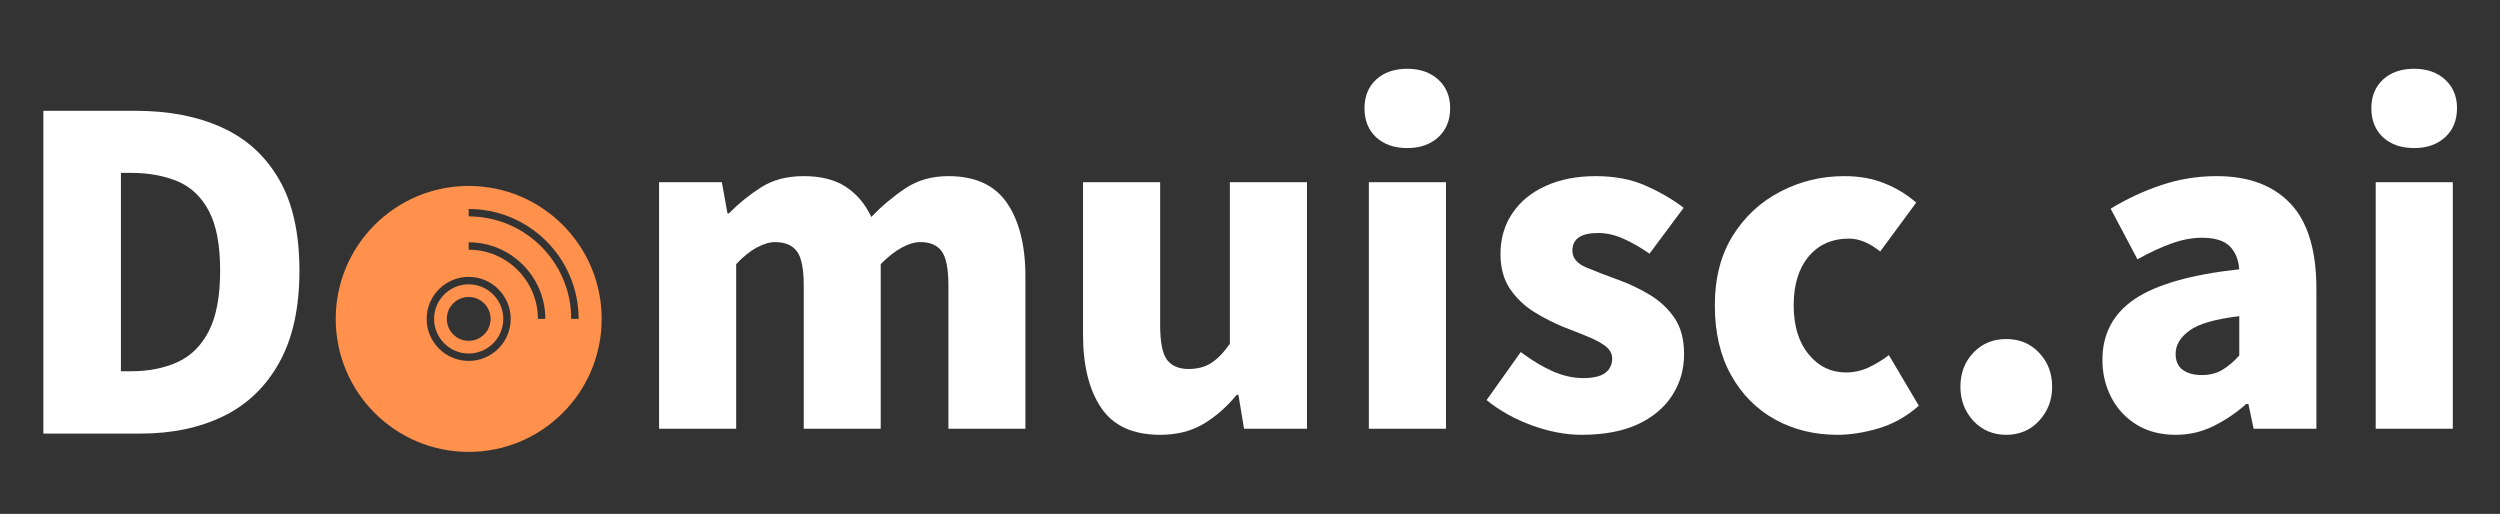
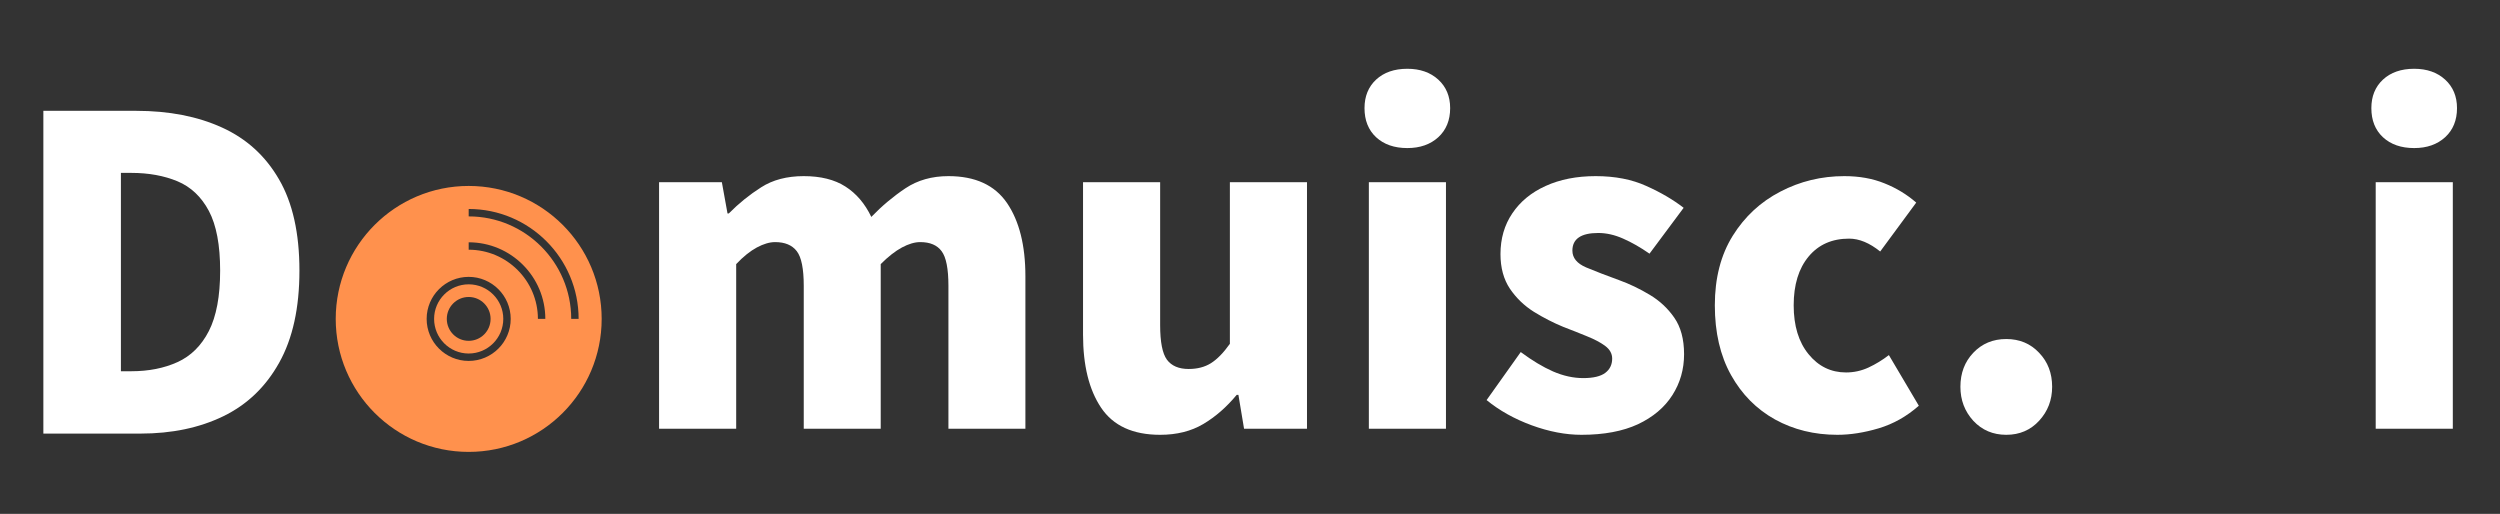
<svg xmlns="http://www.w3.org/2000/svg" width="360" zoomAndPan="magnify" viewBox="0 0 270 55.5" height="74" preserveAspectRatio="xMidYMid meet" version="1.0">
  <rect x="0" y="0" width="270" height="55.5" fill="#333333" stroke="none" />
  <defs>
    <g />
    <clipPath id="58b5a9af6f">
      <path d="M 36.258 20.082 L 65 20.082 L 65 49 L 36.258 49 Z M 36.258 20.082 " clip-rule="nonzero" />
    </clipPath>
  </defs>
  <path fill="#ff914d" d="M 50.617 38.18 C 52.68 38.18 54.355 36.504 54.355 34.441 C 54.355 32.383 52.68 30.707 50.617 30.707 C 48.559 30.707 46.883 32.383 46.883 34.441 C 46.883 36.504 48.559 38.18 50.617 38.18 Z M 50.617 32.074 C 51.926 32.074 52.984 33.137 52.984 34.441 C 52.984 35.75 51.926 36.809 50.617 36.809 C 49.312 36.809 48.254 35.75 48.254 34.441 C 48.254 33.137 49.312 32.074 50.617 32.074 Z M 50.617 32.074 " fill-opacity="1" fill-rule="nonzero" />
  <g clip-path="url(#58b5a9af6f)">
    <path fill="#ff914d" d="M 50.617 48.805 C 58.551 48.805 64.98 42.375 64.98 34.441 C 64.98 26.512 58.551 20.082 50.617 20.082 C 42.688 20.082 36.258 26.512 36.258 34.441 C 36.258 42.375 42.688 48.805 50.617 48.805 Z M 50.617 22.57 C 57.168 22.57 62.492 27.895 62.492 34.441 L 61.691 34.441 C 61.691 28.336 56.723 23.371 50.617 23.371 Z M 50.617 26.168 C 55.184 26.168 58.895 29.879 58.895 34.441 L 58.094 34.441 C 58.094 30.32 54.738 26.969 50.617 26.969 Z M 50.617 29.902 C 53.121 29.902 55.156 31.941 55.156 34.441 C 55.156 36.945 53.121 38.98 50.617 38.98 C 48.117 38.98 46.078 36.945 46.078 34.441 C 46.078 31.938 48.117 29.902 50.617 29.902 Z M 50.617 29.902 " fill-opacity="1" fill-rule="nonzero" />
  </g>
  <g fill="#ffffff" fill-opacity="1">
    <g transform="translate(67.805, 46.303)">
      <g>
        <path d="M 3.375 0 L 3.375 -26.625 L 10.156 -26.625 L 10.766 -23.25 L 10.906 -23.25 C 11.988 -24.344 13.156 -25.285 14.406 -26.078 C 15.656 -26.879 17.188 -27.281 19 -27.281 C 20.832 -27.281 22.332 -26.906 23.5 -26.156 C 24.676 -25.406 25.609 -24.312 26.297 -22.875 C 27.441 -24.062 28.672 -25.094 29.984 -25.969 C 31.297 -26.844 32.844 -27.281 34.625 -27.281 C 37.52 -27.281 39.629 -26.312 40.953 -24.375 C 42.273 -22.438 42.938 -19.801 42.938 -16.469 L 42.938 0 L 34.625 0 L 34.625 -15.438 C 34.625 -17.281 34.379 -18.523 33.891 -19.172 C 33.41 -19.828 32.641 -20.156 31.578 -20.156 C 30.984 -20.156 30.328 -19.961 29.609 -19.578 C 28.891 -19.191 28.125 -18.594 27.312 -17.781 L 27.312 0 L 19 0 L 19 -15.438 C 19 -17.281 18.75 -18.523 18.25 -19.172 C 17.75 -19.828 16.969 -20.156 15.906 -20.156 C 15.312 -20.156 14.656 -19.961 13.938 -19.578 C 13.219 -19.191 12.473 -18.594 11.703 -17.781 L 11.703 0 Z M 3.375 0 " />
      </g>
    </g>
  </g>
  <g fill="#ffffff" fill-opacity="1">
    <g transform="translate(113.874, 46.303)">
      <g>
        <path d="M 11.422 0.656 C 8.484 0.656 6.359 -0.316 5.047 -2.266 C 3.742 -4.211 3.094 -6.844 3.094 -10.156 L 3.094 -26.625 L 11.422 -26.625 L 11.422 -11.188 C 11.422 -9.375 11.664 -8.129 12.156 -7.453 C 12.656 -6.785 13.438 -6.453 14.5 -6.453 C 15.438 -6.453 16.238 -6.66 16.906 -7.078 C 17.582 -7.504 18.266 -8.203 18.953 -9.172 L 18.953 -26.625 L 27.281 -26.625 L 27.281 0 L 20.484 0 L 19.875 -3.656 L 19.688 -3.656 C 18.602 -2.344 17.406 -1.297 16.094 -0.516 C 14.781 0.266 13.223 0.656 11.422 0.656 Z M 11.422 0.656 " />
      </g>
    </g>
  </g>
  <g fill="#ffffff" fill-opacity="1">
    <g transform="translate(144.461, 46.303)">
      <g>
        <path d="M 3.375 0 L 3.375 -26.625 L 11.703 -26.625 L 11.703 0 Z M 7.531 -30.312 C 6.125 -30.312 5 -30.703 4.156 -31.484 C 3.32 -32.266 2.906 -33.312 2.906 -34.625 C 2.906 -35.895 3.32 -36.922 4.156 -37.703 C 5 -38.484 6.125 -38.875 7.531 -38.875 C 8.906 -38.875 10.02 -38.484 10.875 -37.703 C 11.727 -36.922 12.156 -35.895 12.156 -34.625 C 12.156 -33.312 11.727 -32.266 10.875 -31.484 C 10.02 -30.703 8.906 -30.312 7.531 -30.312 Z M 7.531 -30.312 " />
      </g>
    </g>
  </g>
  <g fill="#ffffff" fill-opacity="1">
    <g transform="translate(159.474, 46.303)">
      <g>
        <path d="M 11.328 0.656 C 9.609 0.656 7.812 0.312 5.938 -0.375 C 4.07 -1.062 2.453 -1.969 1.078 -3.094 L 4.766 -8.281 C 5.984 -7.375 7.145 -6.676 8.25 -6.188 C 9.363 -5.707 10.453 -5.469 11.516 -5.469 C 12.598 -5.469 13.391 -5.656 13.891 -6.031 C 14.391 -6.406 14.641 -6.922 14.641 -7.578 C 14.641 -8.109 14.391 -8.562 13.891 -8.938 C 13.391 -9.312 12.734 -9.66 11.922 -9.984 C 11.117 -10.316 10.266 -10.656 9.359 -11 C 8.297 -11.438 7.238 -11.977 6.188 -12.625 C 5.145 -13.281 4.281 -14.113 3.594 -15.125 C 2.914 -16.145 2.578 -17.391 2.578 -18.859 C 2.578 -20.535 3.004 -22.004 3.859 -23.266 C 4.711 -24.535 5.91 -25.52 7.453 -26.219 C 9.004 -26.926 10.805 -27.281 12.859 -27.281 C 14.953 -27.281 16.773 -26.926 18.328 -26.219 C 19.891 -25.52 21.234 -24.734 22.359 -23.859 L 18.672 -18.906 C 17.703 -19.582 16.754 -20.125 15.828 -20.531 C 14.91 -20.938 14.016 -21.141 13.141 -21.141 C 11.273 -21.141 10.344 -20.504 10.344 -19.234 C 10.344 -18.453 10.836 -17.848 11.828 -17.422 C 12.828 -17.004 14.016 -16.547 15.391 -16.047 C 16.516 -15.641 17.613 -15.113 18.688 -14.469 C 19.758 -13.832 20.645 -13.008 21.344 -12 C 22.051 -10.988 22.406 -9.672 22.406 -8.047 C 22.406 -6.422 21.984 -4.945 21.141 -3.625 C 20.297 -2.301 19.055 -1.254 17.422 -0.484 C 15.785 0.273 13.754 0.656 11.328 0.656 Z M 11.328 0.656 " />
      </g>
    </g>
  </g>
  <g fill="#ffffff" fill-opacity="1">
    <g transform="translate(183.327, 46.303)">
      <g>
        <path d="M 15.109 0.656 C 12.617 0.656 10.375 0.102 8.375 -1 C 6.375 -2.113 4.789 -3.711 3.625 -5.797 C 2.457 -7.891 1.875 -10.398 1.875 -13.328 C 1.875 -16.266 2.52 -18.77 3.812 -20.844 C 5.102 -22.914 6.816 -24.504 8.953 -25.609 C 11.086 -26.723 13.391 -27.281 15.859 -27.281 C 17.484 -27.281 18.93 -27.02 20.203 -26.5 C 21.484 -25.988 22.625 -25.297 23.625 -24.422 L 19.734 -19.141 C 18.586 -20.066 17.469 -20.531 16.375 -20.531 C 14.531 -20.531 13.07 -19.883 12 -18.594 C 10.926 -17.301 10.391 -15.547 10.391 -13.328 C 10.391 -11.117 10.926 -9.359 12 -8.047 C 13.07 -6.734 14.422 -6.078 16.047 -6.078 C 16.891 -6.078 17.695 -6.254 18.469 -6.609 C 19.25 -6.973 19.984 -7.422 20.672 -7.953 L 23.906 -2.484 C 22.594 -1.328 21.148 -0.516 19.578 -0.047 C 18.004 0.422 16.516 0.656 15.109 0.656 Z M 15.109 0.656 " />
      </g>
    </g>
  </g>
  <g fill="#ffffff" fill-opacity="1">
    <g transform="translate(208.443, 46.303)">
      <g>
        <path d="M 8.234 0.656 C 6.797 0.656 5.609 0.148 4.672 -0.859 C 3.742 -1.879 3.281 -3.102 3.281 -4.531 C 3.281 -6 3.742 -7.223 4.672 -8.203 C 5.609 -9.191 6.797 -9.688 8.234 -9.688 C 9.672 -9.688 10.852 -9.191 11.781 -8.203 C 12.719 -7.223 13.188 -6 13.188 -4.531 C 13.188 -3.102 12.719 -1.879 11.781 -0.859 C 10.852 0.148 9.672 0.656 8.234 0.656 Z M 8.234 0.656 " />
      </g>
    </g>
  </g>
  <g fill="#ffffff" fill-opacity="1">
    <g transform="translate(224.859, 46.303)">
      <g>
-         <path d="M 10.109 0.656 C 8.484 0.656 7.078 0.289 5.891 -0.438 C 4.703 -1.176 3.789 -2.16 3.156 -3.391 C 2.52 -4.617 2.203 -5.969 2.203 -7.438 C 2.203 -10.25 3.367 -12.441 5.703 -14.016 C 8.047 -15.586 11.805 -16.656 16.984 -17.219 C 16.891 -18.312 16.535 -19.148 15.922 -19.734 C 15.316 -20.328 14.328 -20.625 12.953 -20.625 C 11.898 -20.625 10.812 -20.422 9.688 -20.016 C 8.562 -19.617 7.328 -19.047 5.984 -18.297 L 3.094 -23.766 C 4.832 -24.828 6.656 -25.676 8.562 -26.312 C 10.469 -26.957 12.461 -27.281 14.547 -27.281 C 17.973 -27.281 20.625 -26.297 22.5 -24.328 C 24.375 -22.359 25.312 -19.285 25.312 -15.109 L 25.312 0 L 18.531 0 L 17.969 -2.672 L 17.734 -2.672 C 16.641 -1.703 15.457 -0.906 14.188 -0.281 C 12.926 0.344 11.566 0.656 10.109 0.656 Z M 12.953 -5.797 C 13.797 -5.797 14.531 -5.984 15.156 -6.359 C 15.781 -6.734 16.391 -7.25 16.984 -7.906 L 16.984 -12.156 C 14.391 -11.852 12.594 -11.332 11.594 -10.594 C 10.602 -9.863 10.109 -9.031 10.109 -8.094 C 10.109 -7.312 10.363 -6.734 10.875 -6.359 C 11.395 -5.984 12.086 -5.797 12.953 -5.797 Z M 12.953 -5.797 " />
-       </g>
+         </g>
    </g>
  </g>
  <g fill="#ffffff" fill-opacity="1">
    <g transform="translate(253.201, 46.303)">
      <g>
        <path d="M 3.375 0 L 3.375 -26.625 L 11.703 -26.625 L 11.703 0 Z M 7.531 -30.312 C 6.125 -30.312 5 -30.703 4.156 -31.484 C 3.32 -32.266 2.906 -33.312 2.906 -34.625 C 2.906 -35.895 3.32 -36.922 4.156 -37.703 C 5 -38.484 6.125 -38.875 7.531 -38.875 C 8.906 -38.875 10.02 -38.484 10.875 -37.703 C 11.727 -36.922 12.156 -35.895 12.156 -34.625 C 12.156 -33.312 11.727 -32.266 10.875 -31.484 C 10.02 -30.703 8.906 -30.312 7.531 -30.312 Z M 7.531 -30.312 " />
      </g>
    </g>
  </g>
  <g fill="#ffffff" fill-opacity="1">
    <g transform="translate(0.667, 46.828)">
      <g>
        <path d="M 4.016 0 L 4.016 -34.859 L 14.031 -34.859 C 17.594 -34.859 20.691 -34.254 23.328 -33.047 C 25.961 -31.848 28.008 -29.984 29.469 -27.453 C 30.938 -24.93 31.672 -21.645 31.672 -17.594 C 31.672 -13.57 30.941 -10.258 29.484 -7.656 C 28.035 -5.051 26.023 -3.125 23.453 -1.875 C 20.879 -0.625 17.895 0 14.5 0 Z M 12.391 -6.734 L 13.516 -6.734 C 15.391 -6.734 17.051 -7.062 18.5 -7.719 C 19.945 -8.375 21.078 -9.492 21.891 -11.078 C 22.703 -12.672 23.109 -14.844 23.109 -17.594 C 23.109 -20.363 22.703 -22.516 21.891 -24.047 C 21.078 -25.578 19.945 -26.645 18.5 -27.25 C 17.051 -27.852 15.391 -28.156 13.516 -28.156 L 12.391 -28.156 Z M 12.391 -6.734 " />
      </g>
    </g>
  </g>
</svg>